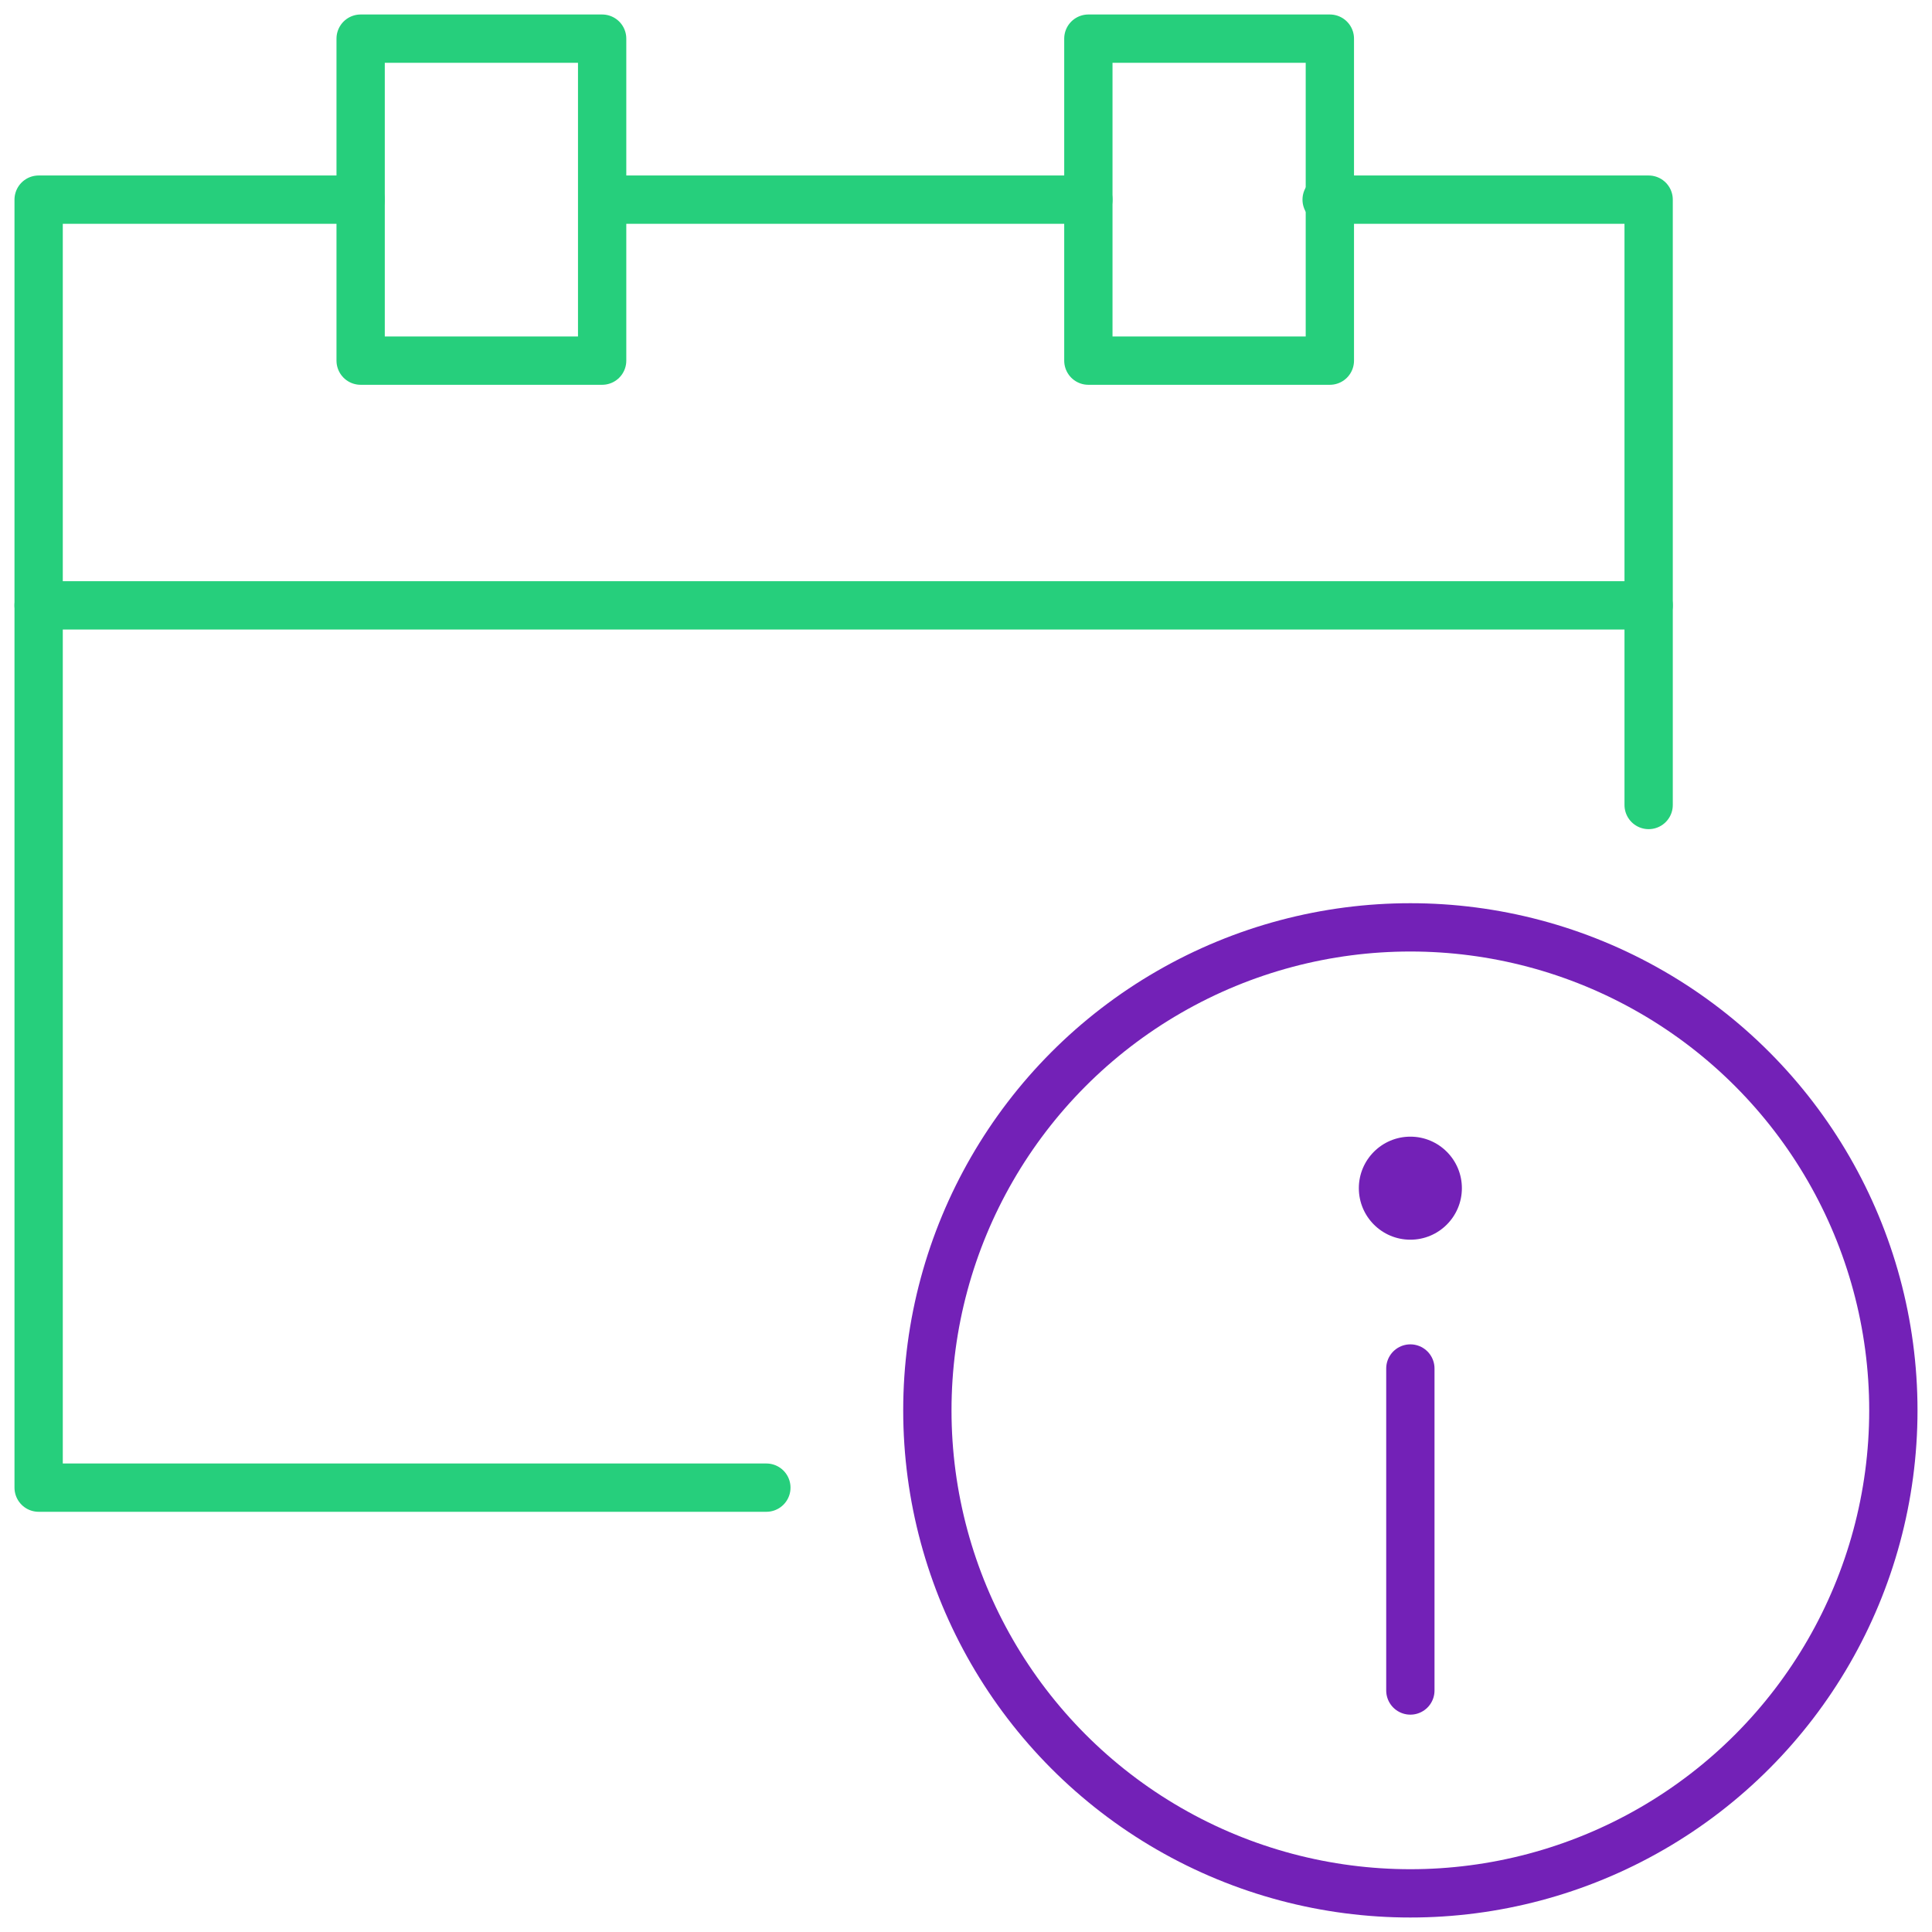
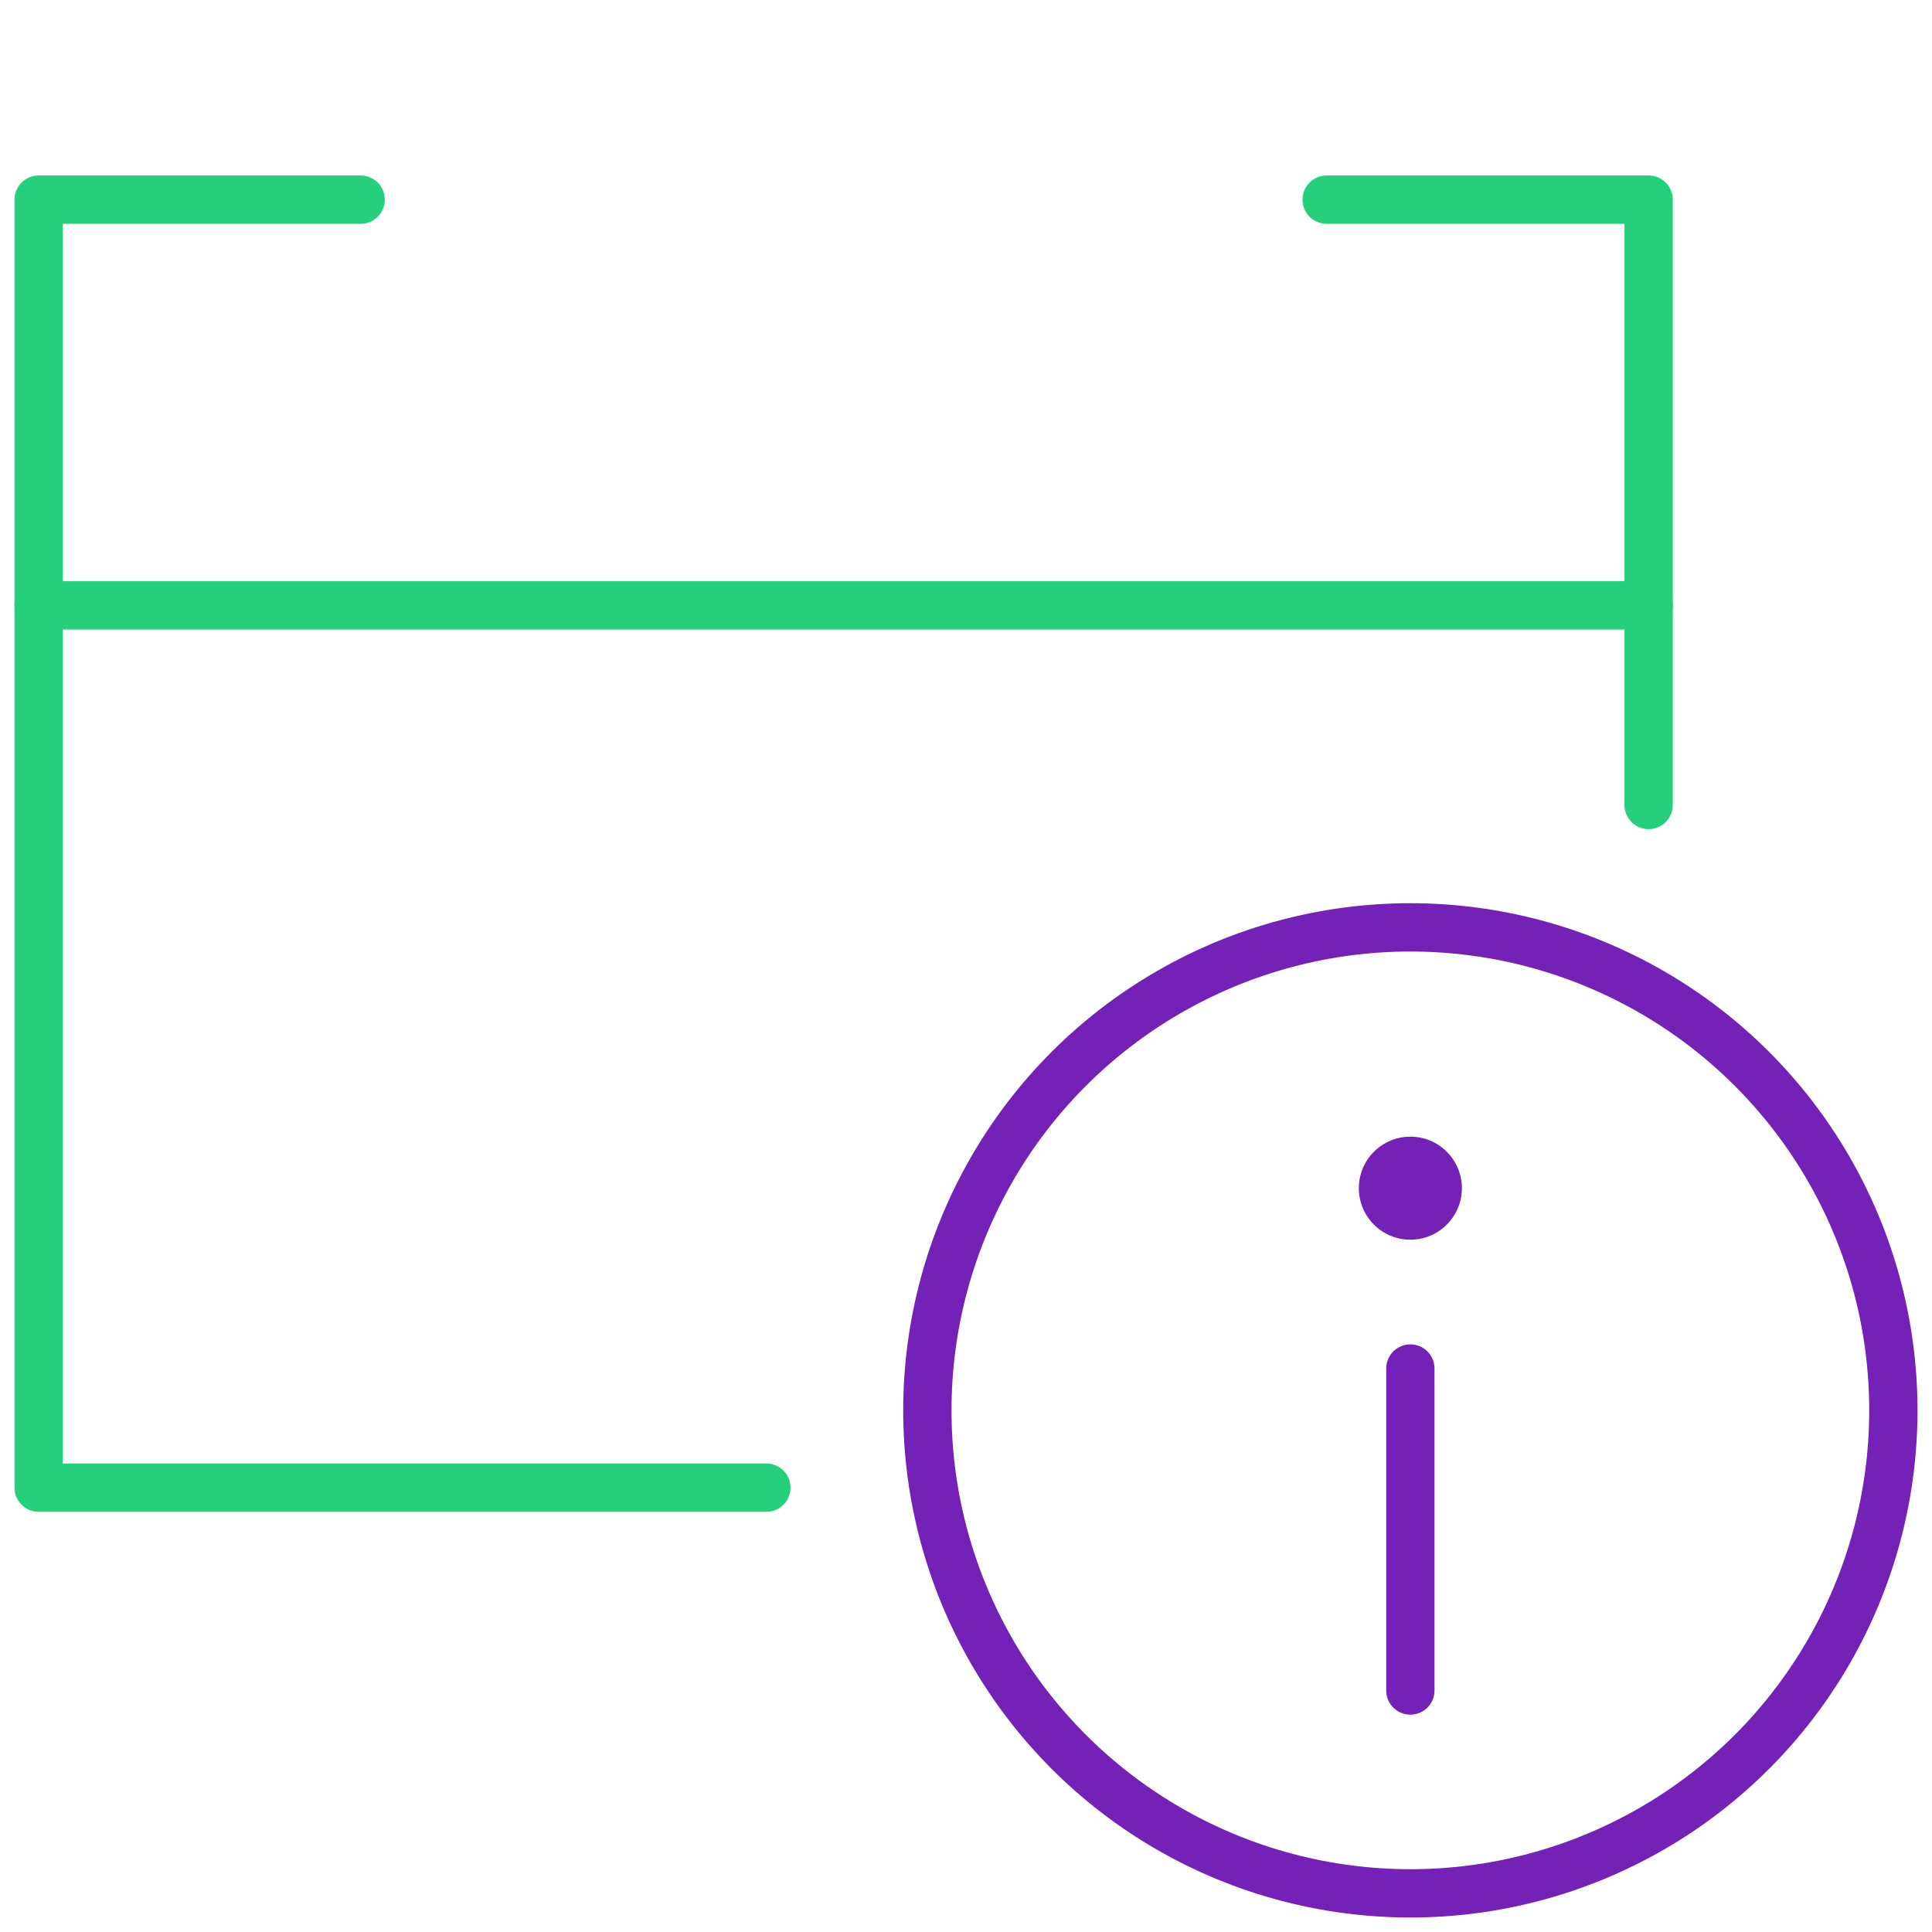
<svg xmlns="http://www.w3.org/2000/svg" version="1.1" id="Layer_1" x="0px" y="0px" viewBox="-18 -18 60 60" enable-background="new -18 -18 60 60" xml:space="preserve">
  <g id="Outline_Icons_1_">
    <g id="Outline_Icons">
	</g>
    <g id="New_icons_1_">
      <g>
        <circle fill="none" stroke="#7321B7" stroke-width="1.5" stroke-linejoin="round" stroke-miterlimit="10" cx="25.8" cy="25.8" r="15" />
        <polyline fill="none" stroke="#26CF7C" stroke-width="1.5" stroke-linecap="round" stroke-linejoin="round" stroke-miterlimit="10" points="     33.2,7 33.2,-11.8 23.2,-11.8    " />
        <polyline fill="none" stroke="#26CF7C" stroke-width="1.5" stroke-linecap="round" stroke-linejoin="round" stroke-miterlimit="10" points="     -6.8,-11.8 -16.8,-11.8 -16.8,28.2 5.8,28.2    " />
-         <rect x="-6.8" y="-16.8" fill="none" stroke="#26CF7C" stroke-width="1.5" stroke-linecap="round" stroke-linejoin="round" stroke-miterlimit="10" width="7.5" height="10" />
-         <rect x="15.8" y="-16.8" fill="none" stroke="#26CF7C" stroke-width="1.5" stroke-linecap="round" stroke-linejoin="round" stroke-miterlimit="10" width="7.5" height="10" />
-         <line fill="none" stroke="#26CF7C" stroke-width="1.5" stroke-linecap="round" stroke-linejoin="round" stroke-miterlimit="10" x1="0.8" y1="-11.8" x2="15.8" y2="-11.8" />
        <line fill="none" stroke="#26CF7C" stroke-width="1.5" stroke-linecap="round" stroke-linejoin="round" stroke-miterlimit="10" x1="-16.8" y1="0.8" x2="33.2" y2="0.8" />
        <line fill="none" stroke="#7321B7" stroke-width="1.5" stroke-linecap="round" stroke-miterlimit="10" x1="25.8" y1="34.5" x2="25.8" y2="24.5" />
        <circle fill="#7321B7" cx="25.8" cy="18.9" r="1.6" />
      </g>
    </g>
  </g>
  <g id="Invisible_Shape">
    <rect x="-18" y="-18" fill="none" width="60" height="60" />
  </g>
</svg>